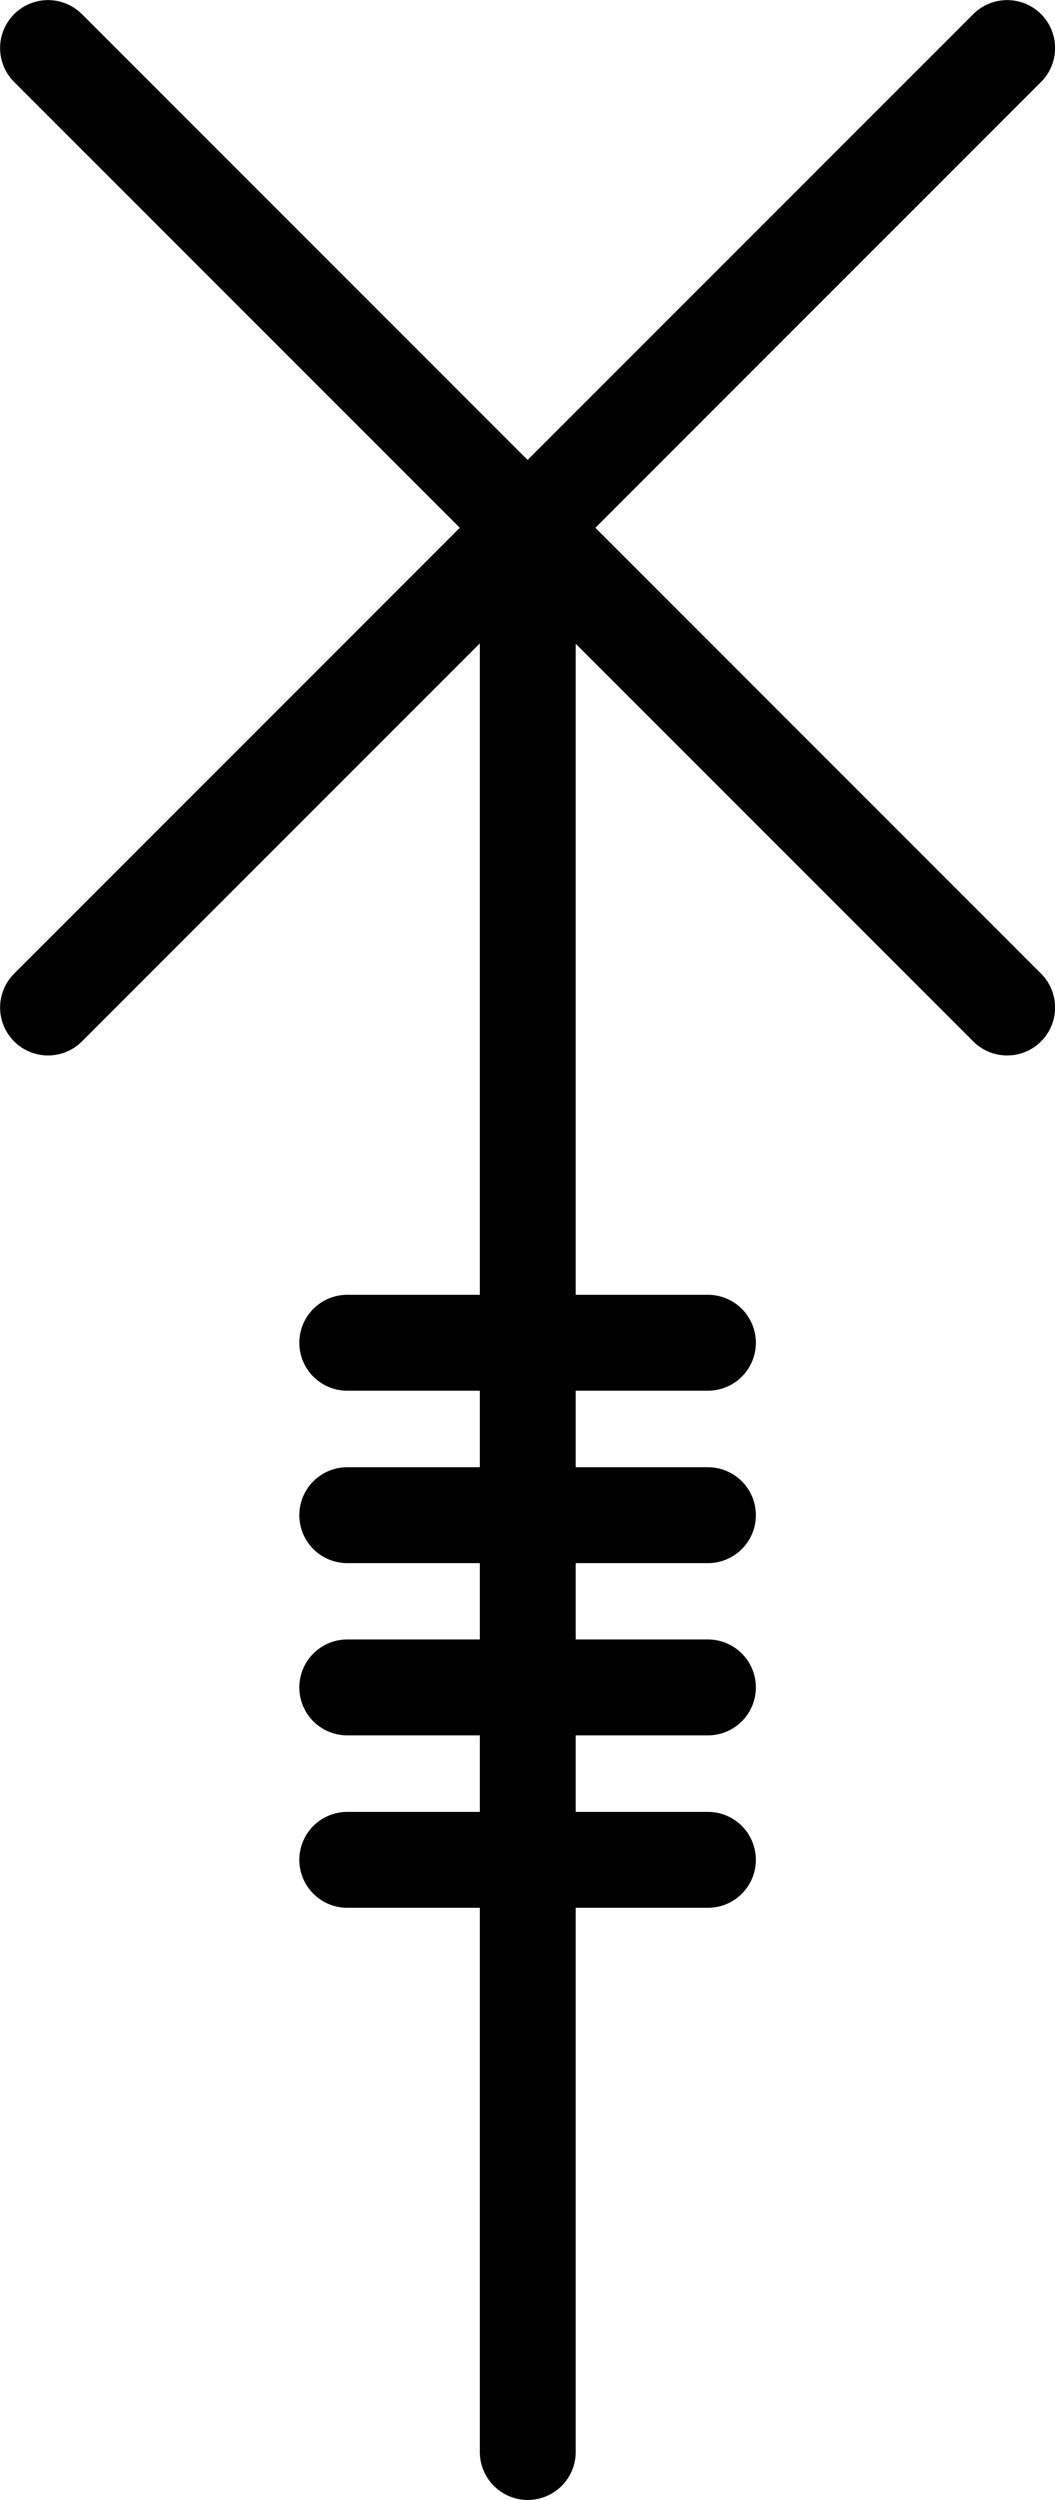
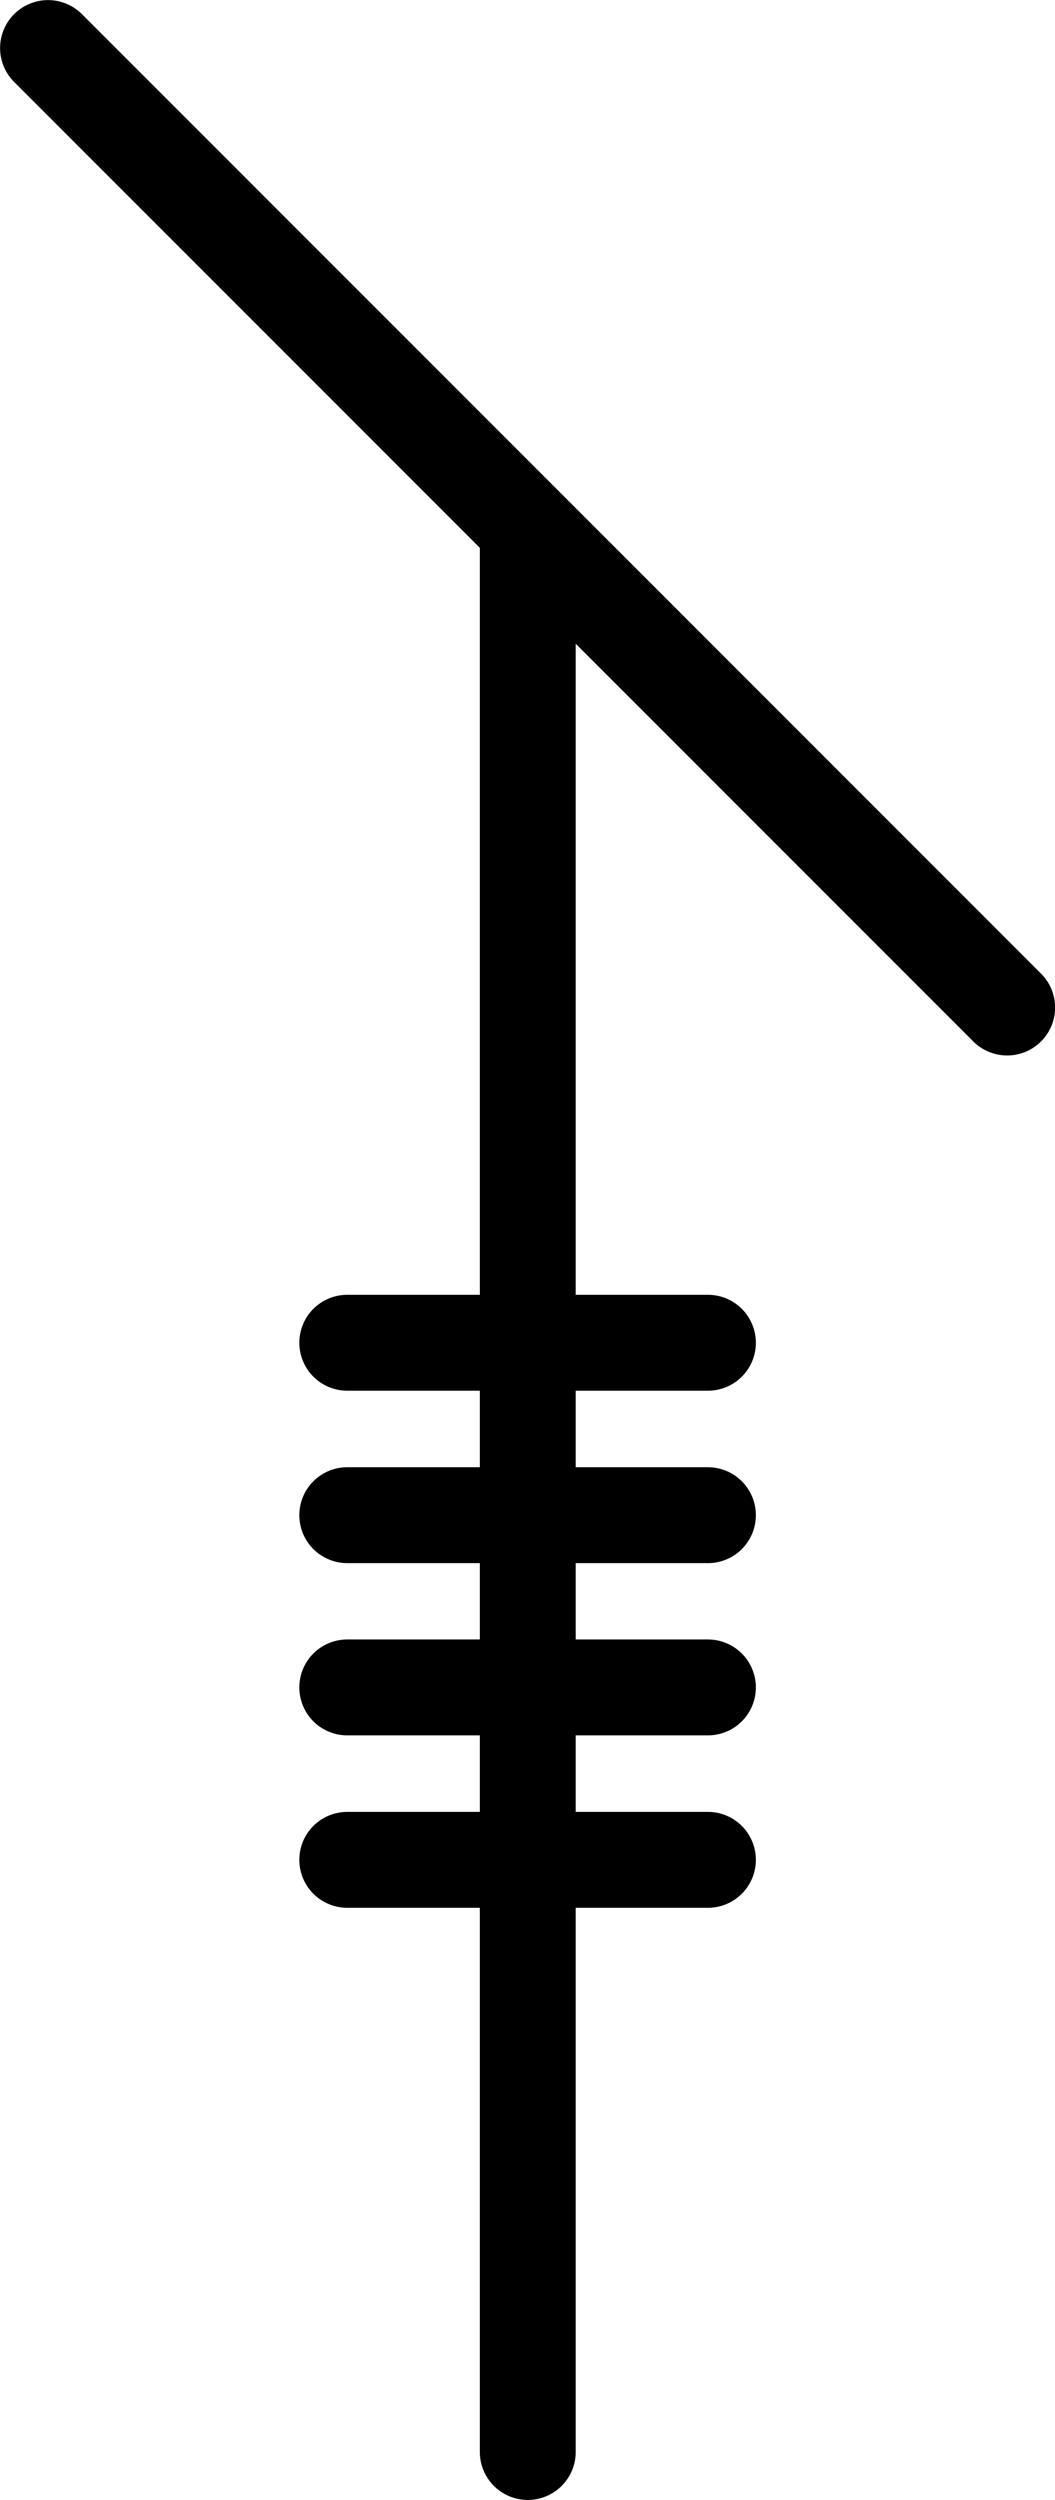
<svg xmlns="http://www.w3.org/2000/svg" xmlns:ns1="http://www.inkscape.org/namespaces/inkscape" xmlns:ns2="http://sodipodi.sourceforge.net/DTD/sodipodi-0.dtd" width="5.821mm" height="13.789mm" viewBox="0 0 5.821 13.789" version="1.1" id="svg3560" ns1:version="1.1 (c68e22c387, 2021-05-23)" ns2:docname="fist-catch.svg">
  <ns2:namedview id="namedview3562" pagecolor="#505050" bordercolor="#ffffff" borderopacity="1" ns1:pageshadow="0" ns1:pageopacity="0" ns1:pagecheckerboard="1" ns1:document-units="mm" showgrid="false" fit-margin-top="0" fit-margin-left="0" fit-margin-right="0" fit-margin-bottom="0" ns1:zoom="2.7758979" ns1:cx="18.372434" ns1:cy="51.154619" ns1:window-width="1920" ns1:window-height="1120" ns1:window-x="-11" ns1:window-y="35" ns1:window-maximized="1" ns1:current-layer="layer1" />
  <defs id="defs3557" />
  <g ns1:label="Layer 1" ns1:groupmode="layer" id="layer1" transform="translate(-43.984,-88.42)">
    <g id="g254019-5-8" transform="translate(507.689,195.952)">
      <path style="fill:none;stroke:#000000;stroke-width:0.529;stroke-linecap:round;stroke-linejoin:miter;stroke-miterlimit:4;stroke-dasharray:none;stroke-opacity:1" d="m -460.793,-104.591 v 10.583" id="path864-5-8-5-7-4-5-1-3-4" ns2:nodetypes="cc" />
-       <path style="fill:none;stroke:#000000;stroke-width:0.529;stroke-linecap:round;stroke-linejoin:bevel;stroke-miterlimit:4;stroke-dasharray:none;stroke-opacity:1" d="m -458.148,-107.267 -5.292,5.292" id="path3283-5-4-2-5-3-0-0-3-6-8" />
      <path style="fill:none;stroke:#000000;stroke-width:0.529;stroke-linecap:round;stroke-linejoin:bevel;stroke-miterlimit:4;stroke-dasharray:none;stroke-opacity:1" d="m -463.44,-107.267 5.292,5.292" id="path3285-5-6-3-9-6-4-9-72-8-3" />
      <g id="g171516">
        <path style="fill:none;stroke:#000000;stroke-width:0.529;stroke-linecap:round;stroke-linejoin:bevel;stroke-miterlimit:4;stroke-dasharray:none;stroke-opacity:1" d="m -459.799,-100.126 h -1.99" id="path3285-5-6-3-9-6-4-9-7-7-6-0" ns2:nodetypes="cc" />
        <path style="fill:none;stroke:#000000;stroke-width:0.529;stroke-linecap:round;stroke-linejoin:bevel;stroke-miterlimit:4;stroke-dasharray:none;stroke-opacity:1" d="m -459.799,-99.175 h -1.99" id="path3285-5-6-3-9-6-4-9-7-7-6-0-0" ns2:nodetypes="cc" />
        <path style="fill:none;stroke:#000000;stroke-width:0.529;stroke-linecap:round;stroke-linejoin:bevel;stroke-miterlimit:4;stroke-dasharray:none;stroke-opacity:1" d="m -459.799,-98.225 h -1.99" id="path3285-5-6-3-9-6-4-9-7-7-6-0-0-3" ns2:nodetypes="cc" />
        <path style="fill:none;stroke:#000000;stroke-width:0.529;stroke-linecap:round;stroke-linejoin:bevel;stroke-miterlimit:4;stroke-dasharray:none;stroke-opacity:1" d="m -459.799,-97.274 h -1.99" id="path3285-5-6-3-9-6-4-9-7-7-6-0-0-3-0" ns2:nodetypes="cc" />
      </g>
    </g>
  </g>
</svg>